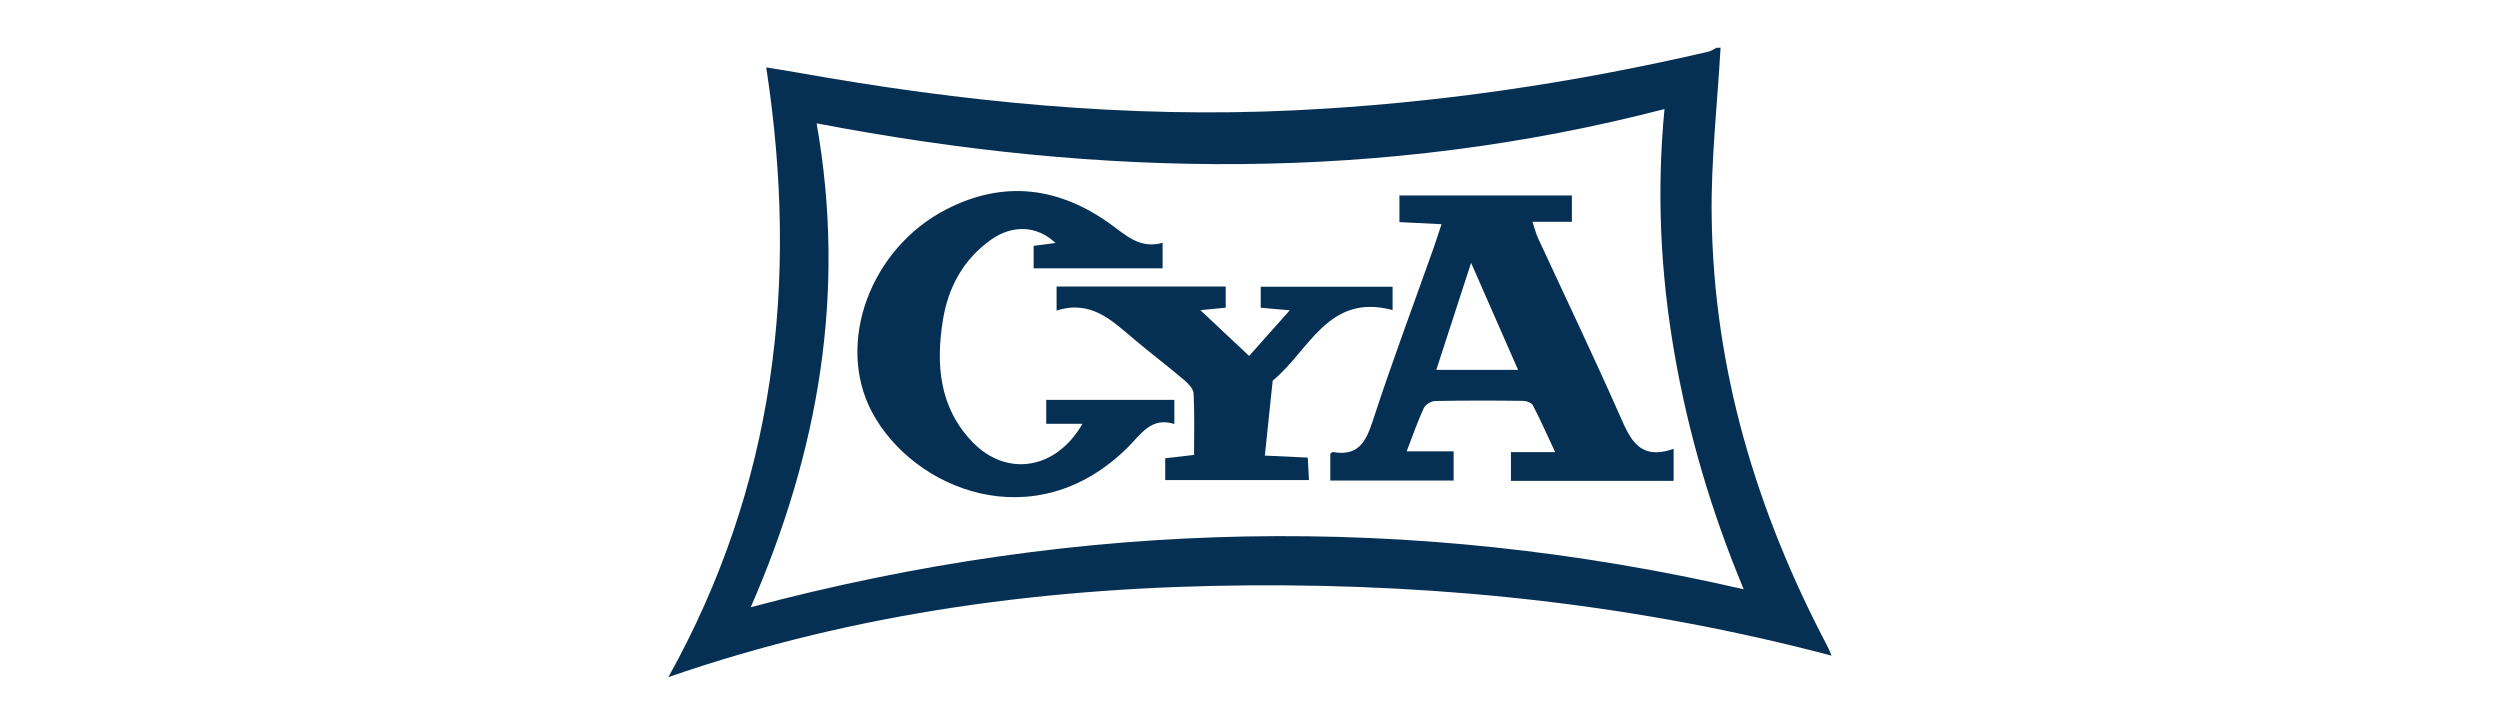
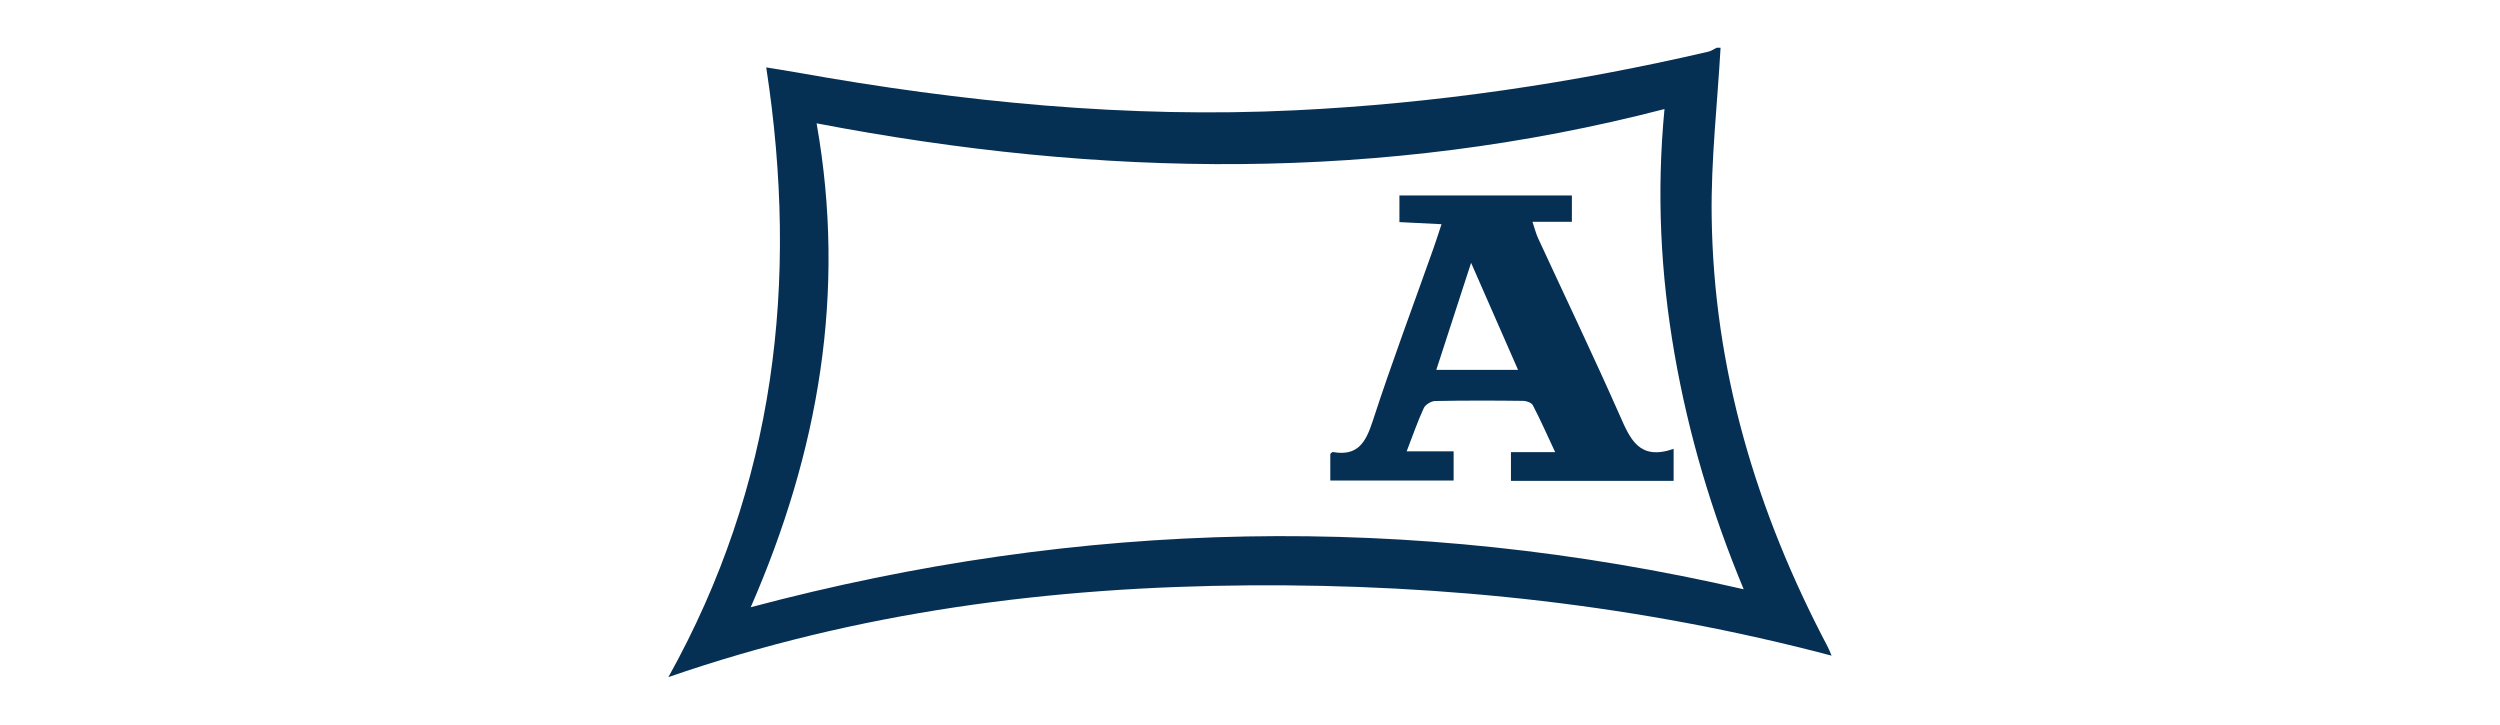
<svg xmlns="http://www.w3.org/2000/svg" id="Capa_1" data-name="Capa 1" viewBox="0 0 345 100">
  <defs>
    <style>
      .cls-1 {
        fill: #053054;
        stroke-width: 0px;
      }
    </style>
  </defs>
  <g id="jJ0q1v">
    <g>
      <path class="cls-1" d="m237.44,6.58c-.44,7.74-1.33,15.48-1.23,23.22.26,21.13,6.19,40.82,16,59.43.2.37.34.77.55,1.25-26.45-6.99-53.31-9.9-80.43-9.7-27.16.2-53.94,3.61-80.09,12.66,14.73-26.45,18.05-54.52,13.5-84.14,1.44.24,2.87.46,4.29.71,22.73,4.07,45.59,6.34,68.73,5.21,19.26-.93,38.24-3.73,57-8.09.4-.09.76-.36,1.14-.54.18,0,.35,0,.53,0Zm3.19,74.74c-4.45-10.68-7.61-21.39-9.54-32.45-1.93-11.08-2.5-22.23-1.39-33.82-38.96,10.1-77.78,9.49-117.01,1.97,4.13,23.35.28,45.31-9.09,66.78,45.65-12.16,91-13.06,137.03-2.48Z" />
      <path class="cls-1" d="m230.96,61.92v4.44h-22.45v-3.97h6.1c-1.16-2.49-2.06-4.51-3.08-6.47-.18-.34-.86-.6-1.31-.6-4.06-.05-8.12-.06-12.18.02-.54.01-1.34.5-1.56.98-.84,1.81-1.49,3.71-2.36,5.96h6.48v4.03h-17.02v-3.67c.09-.07.24-.28.36-.26,3.45.61,4.54-1.35,5.5-4.29,2.61-8.03,5.59-15.94,8.41-23.91.35-.98.66-1.98,1.08-3.24-2.07-.1-3.87-.19-5.81-.29v-3.68h23.8v3.64h-5.44c.34,1.02.5,1.66.77,2.25,3.77,8.16,7.65,16.26,11.28,24.47,1.44,3.26,2.67,6.27,7.44,4.61Zm-21.47-10.88c-2.17-4.94-4.17-9.51-6.48-14.77-1.75,5.38-3.25,9.98-4.8,14.77h11.28Z" />
-       <path class="cls-1" d="m149.37,58.48h-4.99v-3.3h17.68v3.33c-3.2-1.02-4.61,1.43-6.45,3.25-12.83,12.7-29.61,5.8-35.29-4.92-5.01-9.46-.26-22.57,10.33-27.98,7.94-4.06,15.55-3.03,22.64,2.1,2.15,1.56,4.04,3.41,7.15,2.55v3.52h-17.8v-3.1c.95-.13,1.93-.26,3.02-.4-2.52-2.4-5.93-2.57-8.93-.43-3.8,2.71-5.89,6.58-6.61,11.07-.98,6.11-.52,12.04,4.07,16.82,4.7,4.89,11.55,3.86,15.19-2.51Z" />
-       <path class="cls-1" d="m174.56,62.87c2.4.11,4.05.19,5.91.28.06,1.04.1,1.97.17,3.1h-19.84v-3.01c1.3-.15,2.51-.29,3.98-.46,0-2.87.08-5.67-.06-8.47-.03-.64-.71-1.36-1.26-1.83-2.29-1.94-4.68-3.75-6.97-5.68-3.04-2.56-5.91-5.46-10.68-3.94v-3.32h23.34v2.92c-.99.1-1.94.19-3.5.34,2.39,2.25,4.46,4.19,6.73,6.32,1.85-2.08,3.57-4.02,5.61-6.3-1.59-.14-2.75-.24-4.01-.35v-2.9h18.2v3.22c-8.91-2.4-11.51,5.64-16.55,9.74-.35,3.34-.69,6.67-1.08,10.35Z" />
    </g>
  </g>
</svg>